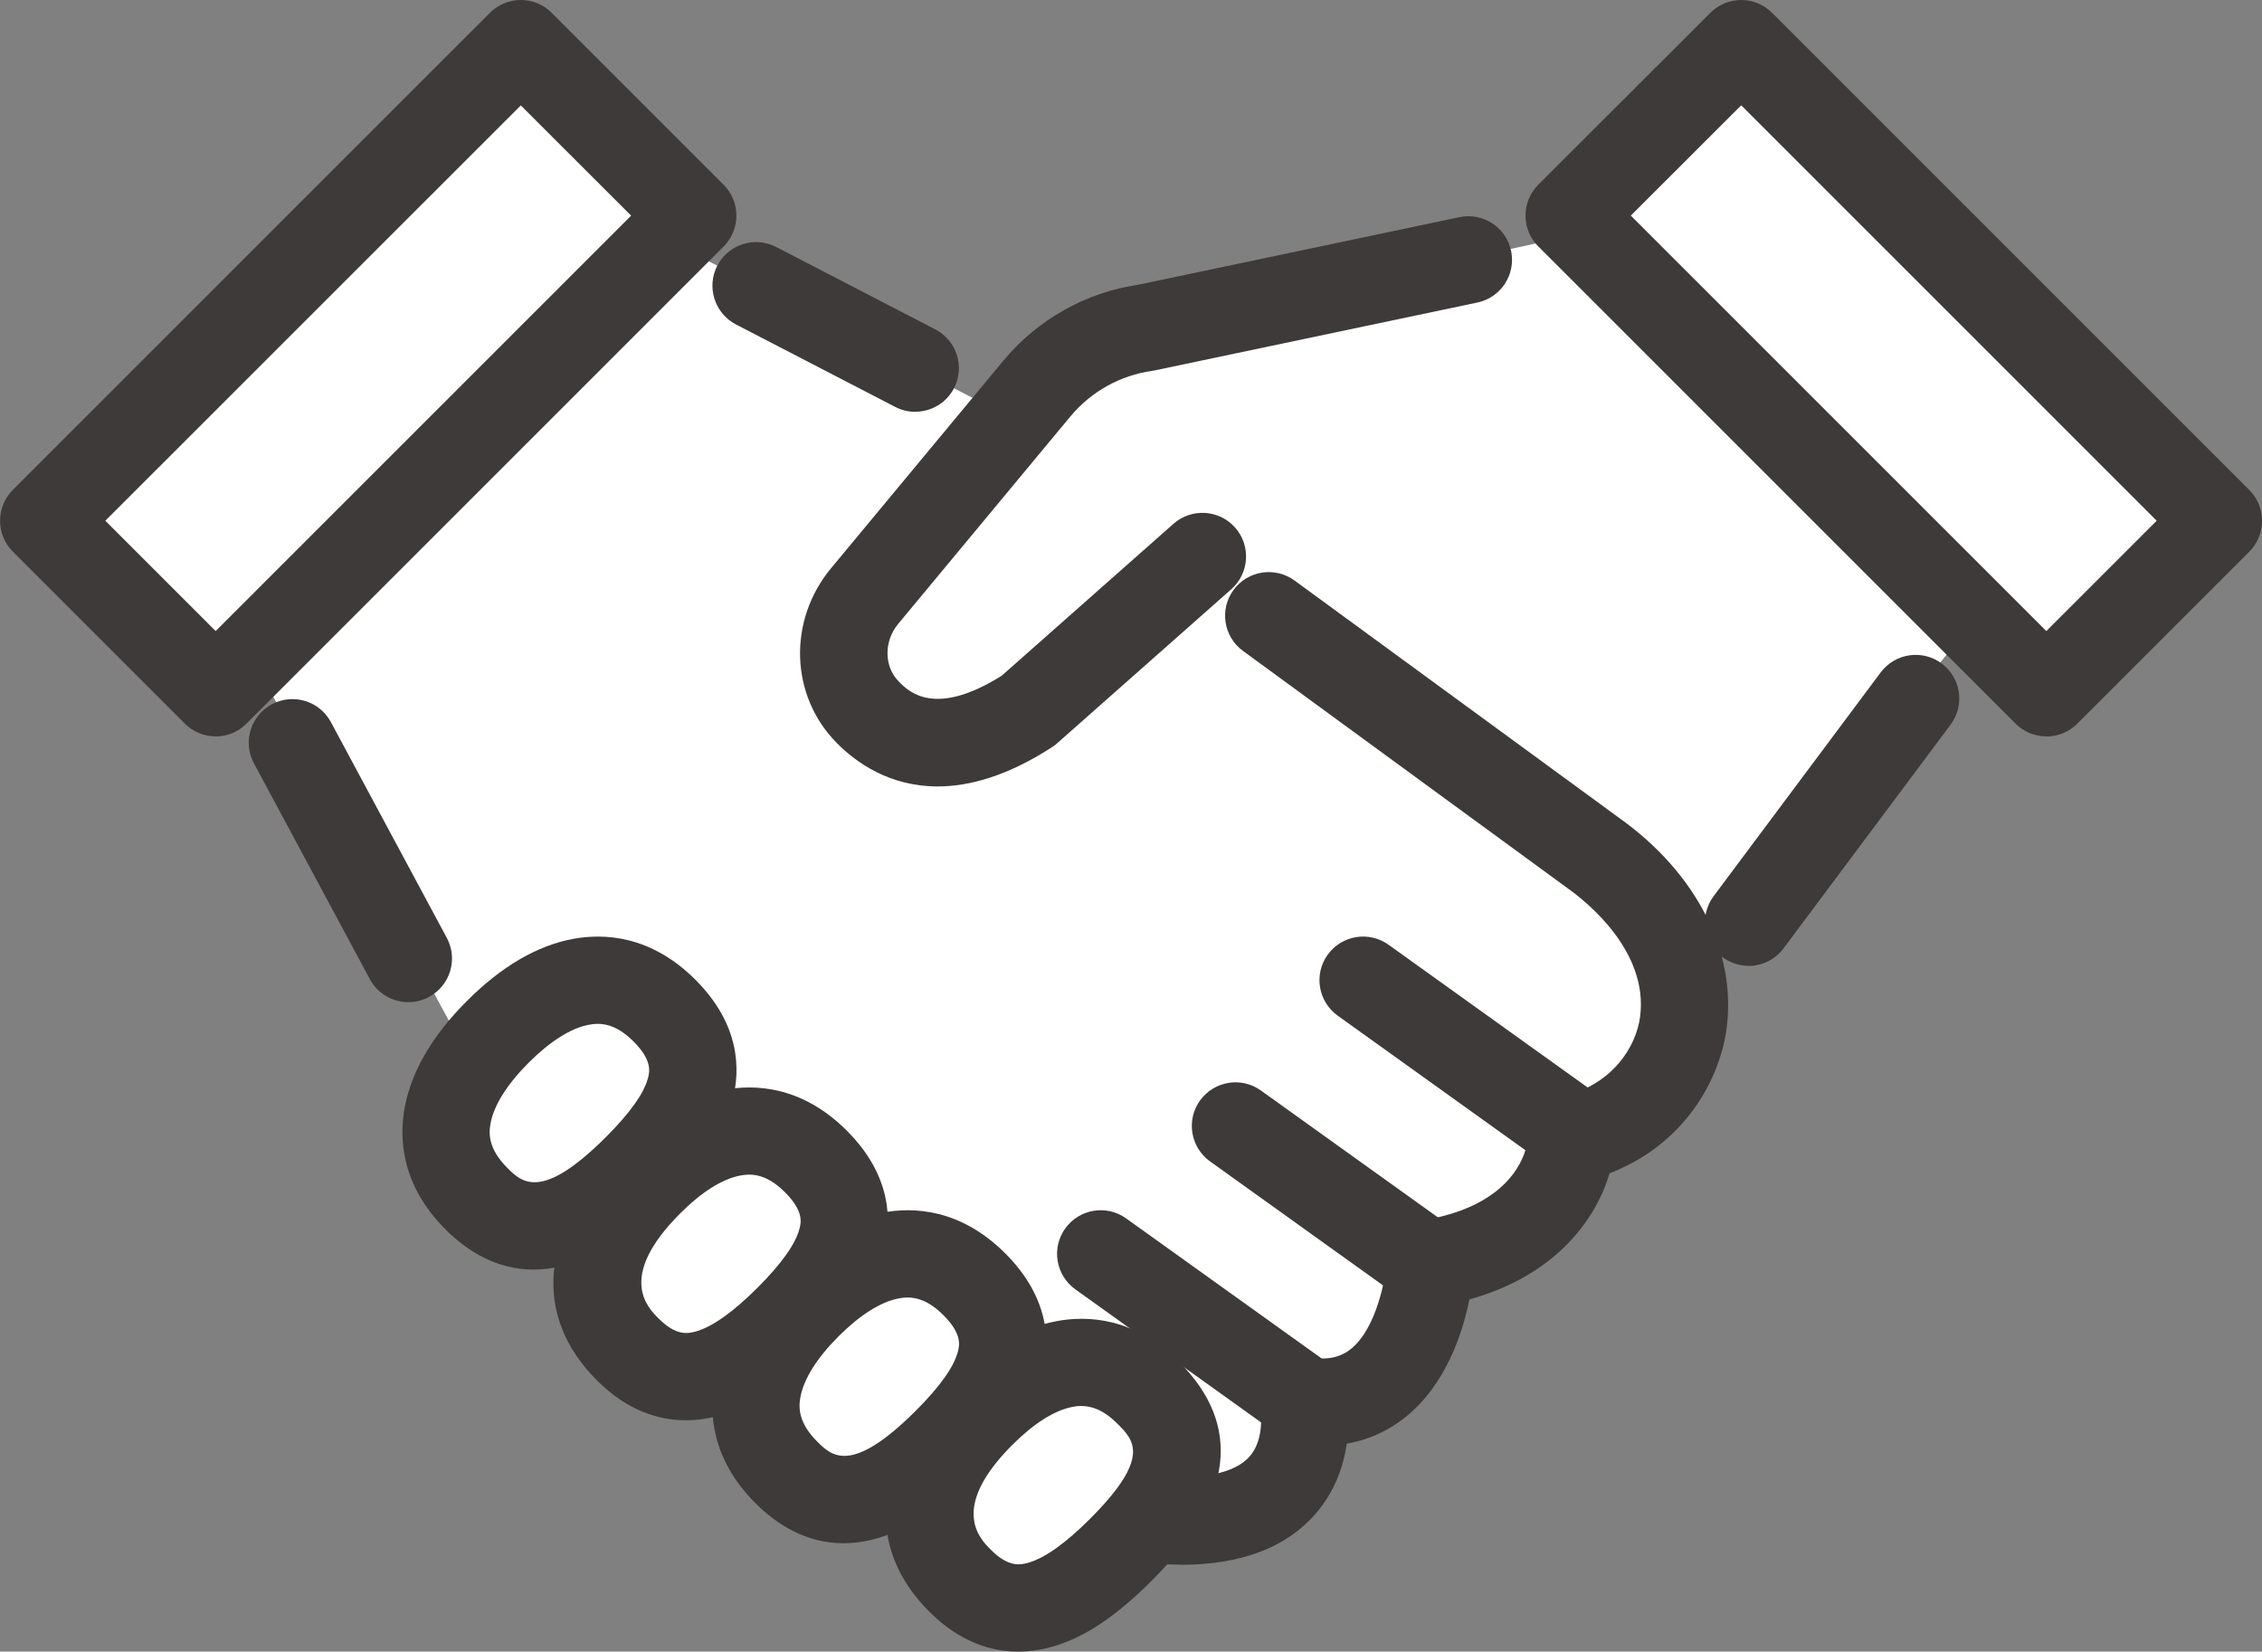
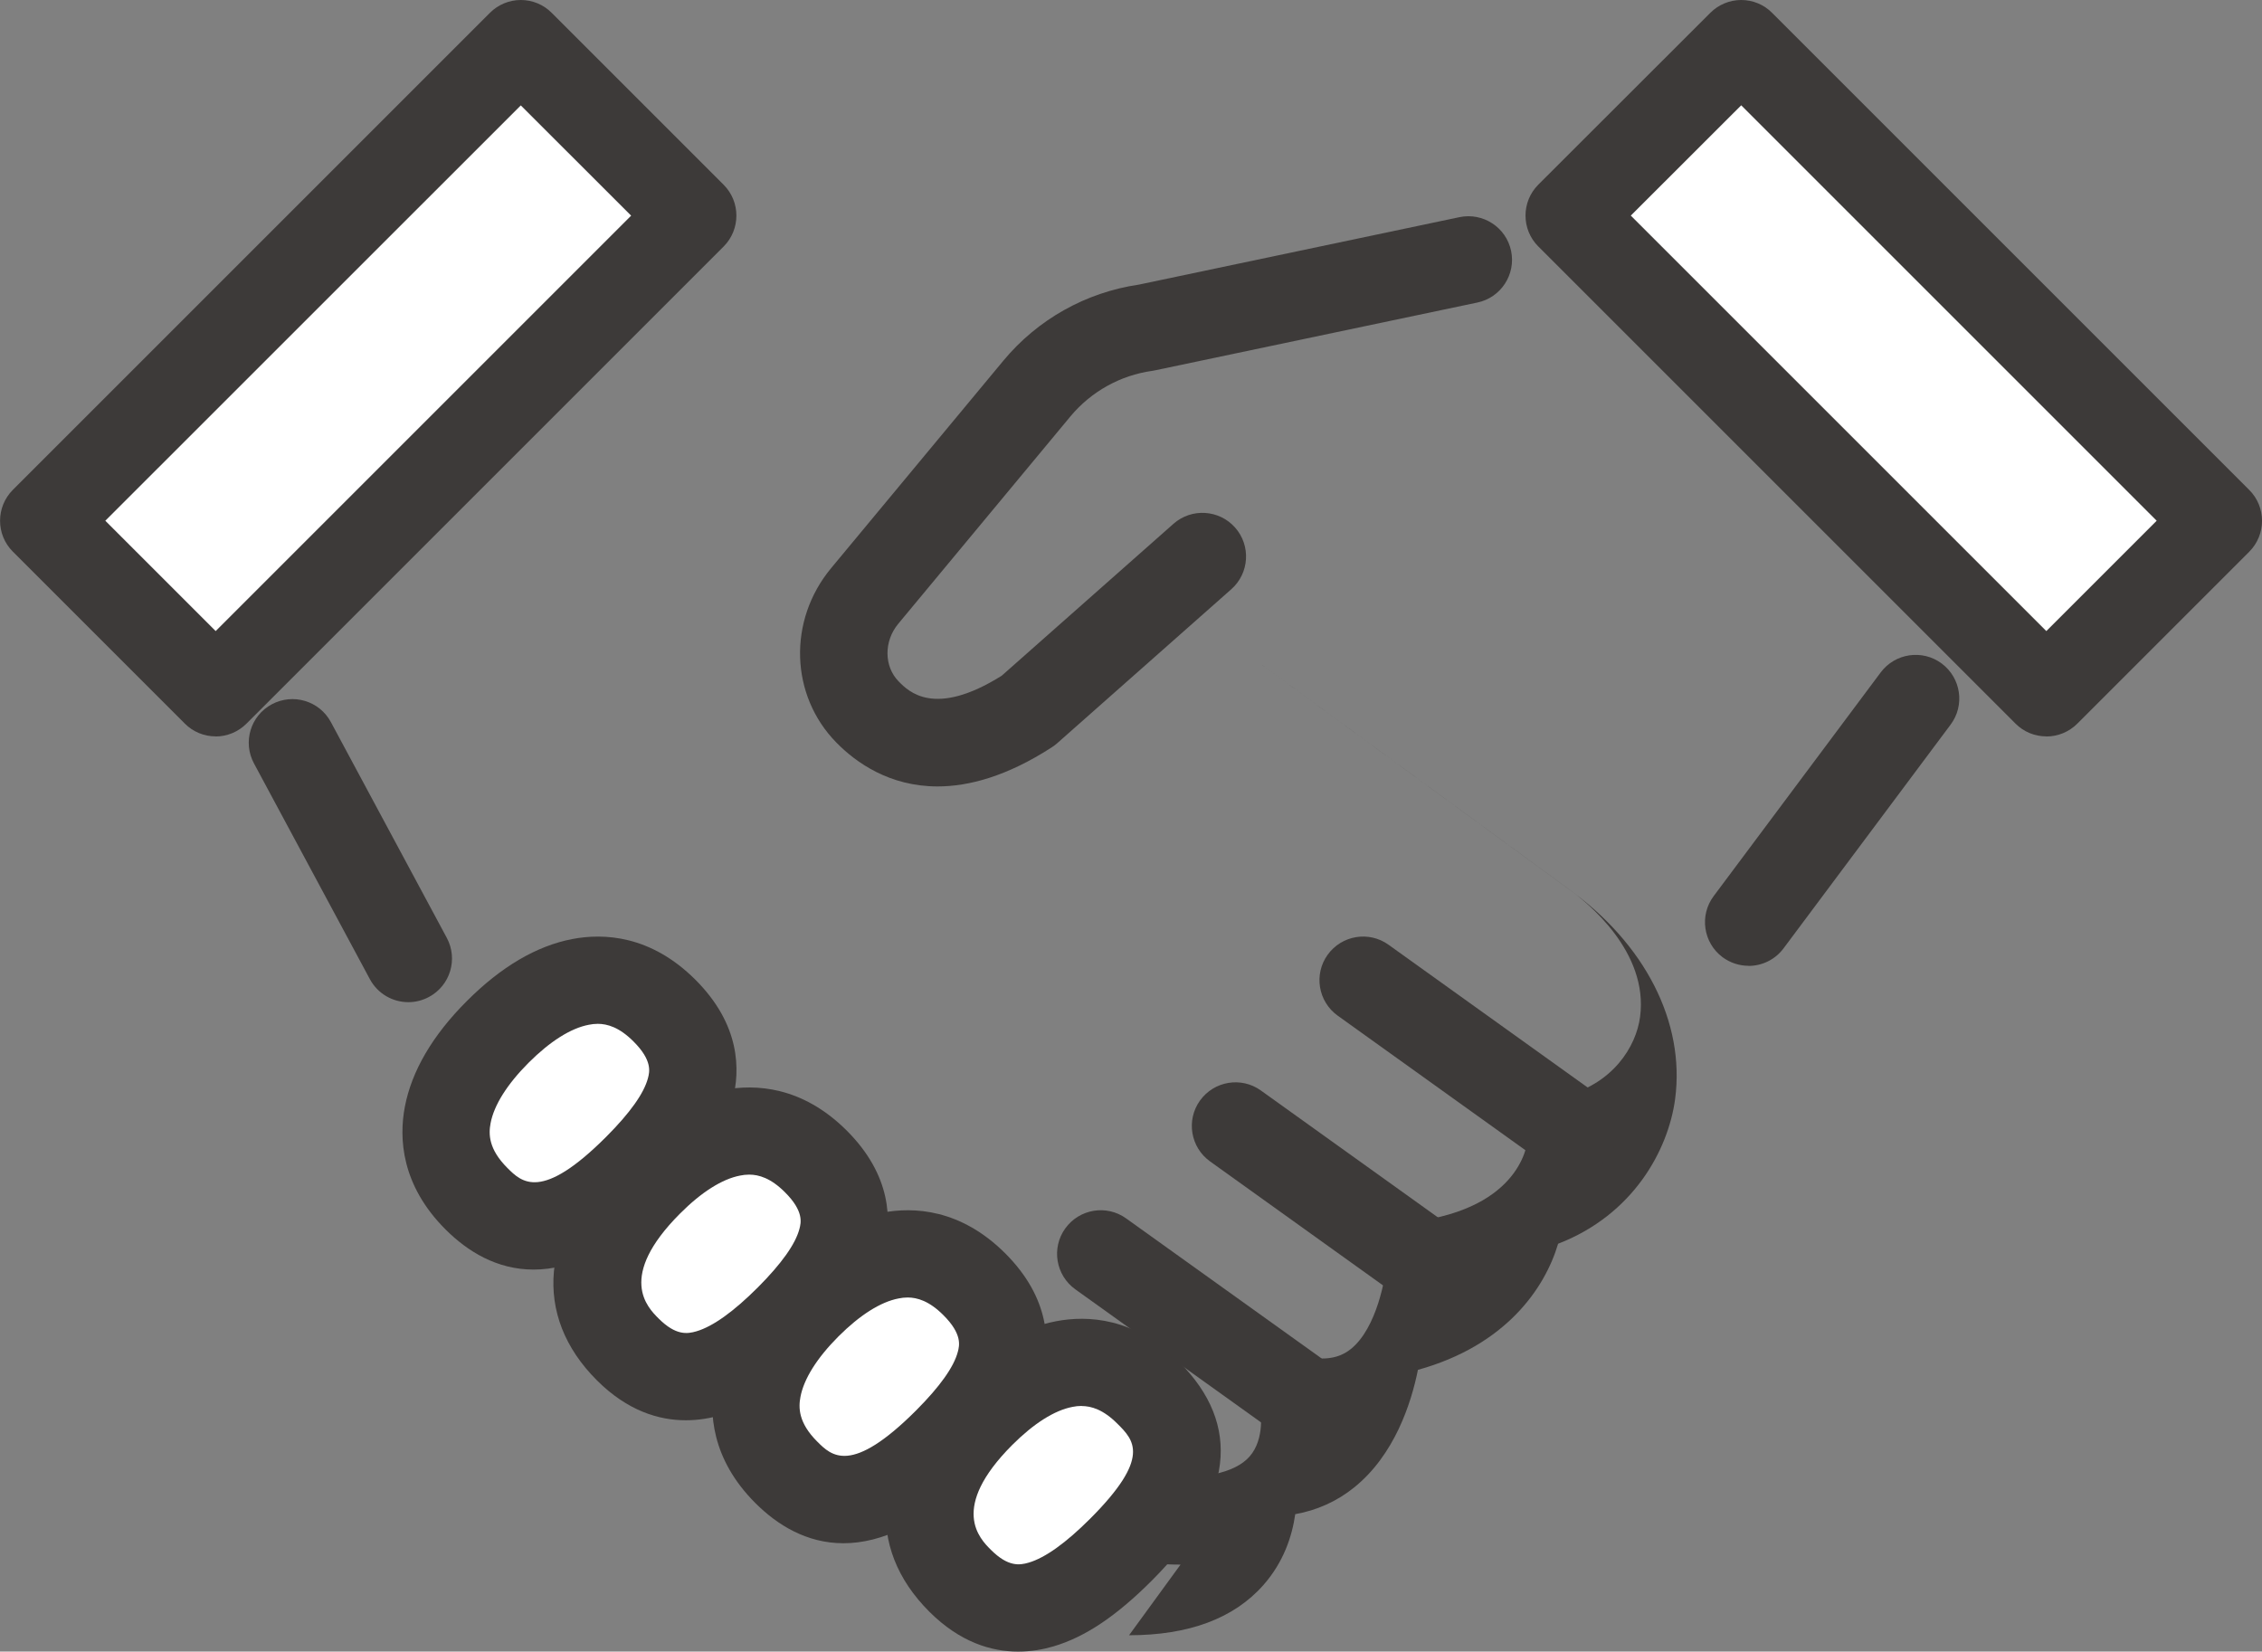
<svg xmlns="http://www.w3.org/2000/svg" id="_レイヤー_2" data-name="レイヤー 2" viewBox="0 0 238.19 173.93">
  <rect x="0" y="0" width="238.19" height="173.93" fill="#808080" stroke="none" />
  <defs>
    <style>
      .cls-1 {
        fill: #3d3a39;
      }

      .cls-1, .cls-2 {
        stroke-width: 0px;
      }

      .cls-2 {
        fill: #fff;
      }
    </style>
  </defs>
  <g id="_レイヤー_2-2" data-name="レイヤー 2">
    <g>
-       <path class="cls-2" d="m15.74,49.34l33.92,62.56,71.67,48.14s14.01,2.21,15.87-12.54c0,0,13.86,1.59,13.43-14.47,0,0,13.2,2.27,14.85-13.05,0,0,14.73,1.22,13.58-18.78l36.16-45.01-37.83-33.91-61.48,13.2-9.33,8.58L49.04,14.26,15.74,49.34Z" />
      <path class="cls-1" d="m98.73,82.82c-5.07,0-8.6-2.52-10.65-4.61-4.89-4.97-5.13-12.88-.56-18.38l18.13-21.84c3.62-4.36,8.69-7.2,14.29-8.02l33.74-7.1c2.48-.52,4.92,1.07,5.44,3.55.52,2.48-1.07,4.92-3.55,5.44l-33.89,7.13c-.11.02-.21.04-.32.06-3.39.47-6.46,2.18-8.65,4.81l-18.13,21.84c-1.52,1.83-1.5,4.49.05,6.06,1.04,1.06,3.77,3.84,10.85-.6l18.09-16c1.9-1.68,4.81-1.5,6.49.4,1.68,1.9,1.5,4.81-.4,6.49l-18.36,16.24c-.17.15-.36.29-.56.42-4.68,3.02-8.68,4.11-12.02,4.11Z" />
      <g>
        <path class="cls-2" d="m69.96,106.42c5.59,5.57,2.62,11.04-2.84,16.51-5.46,5.47-11.35,8.88-16.94,3.31-5.59-5.57-3.24-12.09,2.22-17.56,5.46-5.47,11.97-7.83,17.56-2.26Z" />
        <path class="cls-1" d="m56.18,133.7c-3.88,0-6.96-1.93-9.25-4.21-4.69-4.68-4.93-9.62-4.3-12.93.72-3.77,2.91-7.52,6.52-11.13,3.61-3.62,7.35-5.82,11.12-6.54,3.31-.63,8.24-.41,12.94,4.27h0c4.76,4.75,4.76,9.54,3.92,12.72-.86,3.27-3.01,6.54-6.75,10.29-5.55,5.56-10.28,7.53-14.19,7.53Zm6.77-25.88c-.34,0-.66.04-.95.1-1.9.36-4.09,1.75-6.35,4.01-2.25,2.26-3.63,4.45-3.99,6.35-.22,1.15-.22,2.73,1.76,4.71,1.51,1.51,3.58,3.58,10.44-3.3,2.48-2.49,3.95-4.55,4.37-6.15.17-.65.49-1.86-1.53-3.87h0c-1.48-1.48-2.74-1.85-3.76-1.85Z" />
      </g>
      <g>
        <path class="cls-2" d="m85.9,122.3c5.59,5.57,2.62,11.04-2.84,16.51-5.46,5.47-11.35,8.88-16.94,3.31-5.59-5.57-3.24-12.09,2.22-17.56,5.46-5.47,11.97-7.83,17.56-2.26Z" />
        <path class="cls-1" d="m72.21,149.57c-2.82,0-6.12-.98-9.34-4.19-6.84-6.82-6.01-15.82,2.22-24.06,3.61-3.62,7.35-5.82,11.12-6.54,3.31-.63,8.24-.41,12.94,4.27,4.76,4.75,4.76,9.54,3.92,12.72-.86,3.27-3.01,6.54-6.75,10.29-3.76,3.77-7.06,5.98-10.38,6.96-1.09.32-2.34.55-3.72.55Zm6.68-25.87c-.34,0-.66.04-.95.1-1.9.36-4.09,1.75-6.34,4.01-6.64,6.66-3.44,9.86-2.23,11.06,1.79,1.78,2.99,1.62,3.97,1.33,1.73-.51,3.91-2.07,6.47-4.63,2.48-2.49,3.95-4.55,4.37-6.15.17-.65.49-1.86-1.53-3.87h0c-1.48-1.48-2.74-1.85-3.76-1.85Z" />
      </g>
      <g>
        <path class="cls-2" d="m102.59,135.23c5.59,5.57,2.62,11.04-2.84,16.51s-11.35,8.88-16.94,3.31c-5.59-5.57-3.24-12.09,2.22-17.56,5.46-5.47,11.97-7.83,17.56-2.26Z" />
        <path class="cls-1" d="m88.81,162.52c-3.88,0-6.96-1.93-9.25-4.21-4.69-4.68-4.93-9.62-4.3-12.93.72-3.77,2.91-7.52,6.52-11.13,3.61-3.62,7.35-5.82,11.12-6.54,3.31-.63,8.24-.41,12.94,4.27h0c4.76,4.75,4.76,9.54,3.92,12.72-.86,3.27-3.01,6.54-6.75,10.29-5.55,5.56-10.28,7.53-14.19,7.53Zm6.77-25.88c-.34,0-.66.04-.95.1-1.9.36-4.09,1.75-6.35,4.01-2.25,2.26-3.63,4.45-3.99,6.35-.22,1.15-.22,2.73,1.76,4.71,1.51,1.51,3.58,3.57,10.44-3.3,2.48-2.49,3.95-4.55,4.37-6.15.17-.65.49-1.86-1.53-3.87h0c-1.48-1.48-2.74-1.85-3.76-1.85Z" />
      </g>
      <g>
        <path class="cls-2" d="m120.9,146.66c5.59,5.57,2.62,11.04-2.84,16.51-5.46,5.47-11.35,8.88-16.94,3.31-5.59-5.57-3.24-12.09,2.22-17.56,5.46-5.47,11.97-7.83,17.56-2.26Z" />
        <path class="cls-1" d="m107.21,173.93c-2.82,0-6.12-.98-9.34-4.19-6.84-6.82-6.01-15.82,2.22-24.06,3.61-3.62,7.35-5.82,11.12-6.54,3.31-.63,8.24-.41,12.94,4.27,6.69,6.68,5.74,14.42-2.83,23.01-3.76,3.77-7.06,5.98-10.38,6.96-1.08.32-2.34.55-3.72.55Zm6.68-25.87c-.34,0-.66.04-.95.1-1.9.36-4.09,1.75-6.35,4.01-6.64,6.66-3.44,9.86-2.23,11.06,1.79,1.78,2.99,1.62,3.97,1.33,1.73-.51,3.91-2.07,6.47-4.63,6.43-6.44,4.61-8.26,2.85-10.01-1.48-1.48-2.74-1.85-3.76-1.85Z" />
      </g>
-       <path class="cls-1" d="m124.31,164.77c-1.08,0-2.21-.05-3.39-.16-2.53-.23-4.39-2.46-4.17-4.99.23-2.53,2.46-4.4,4.99-4.17,4.79.43,8.28-.3,9.83-2.05,1.67-1.88,1.15-4.91,1.14-4.94-.32-1.48.11-3.02,1.15-4.12,1.04-1.1,2.55-1.61,4.05-1.38,2.4.38,3.62-.33,4.33-.89,2.75-2.2,3.69-7.6,3.8-9.32.14-2.13,1.73-3.9,3.84-4.25,10.71-1.77,11-8.56,11-8.63.05-2.09,1.51-3.88,3.55-4.36,5.44-1.28,7.86-5.33,8.27-8.41.92-6.89-5.58-12.1-7.59-13.53l-34.22-25.02c-2.05-1.5-2.5-4.37-1-6.42,1.5-2.05,4.37-2.49,6.42-1l34.17,24.99c8.16,5.8,12.41,14.12,11.33,22.21-.72,5.35-4.39,12.17-12.32,15.23-1.39,4.69-5.5,10.71-14.76,13.28-.72,3.57-2.48,8.97-6.71,12.38-1.82,1.47-3.92,2.41-6.21,2.82-.33,2.33-1.23,5.06-3.36,7.47-3.1,3.51-7.85,5.28-14.14,5.28Z" />
+       <path class="cls-1" d="m124.31,164.77c-1.08,0-2.21-.05-3.39-.16-2.53-.23-4.39-2.46-4.17-4.99.23-2.53,2.46-4.4,4.99-4.17,4.79.43,8.28-.3,9.83-2.05,1.67-1.88,1.15-4.91,1.14-4.94-.32-1.48.11-3.02,1.15-4.12,1.04-1.1,2.55-1.61,4.05-1.38,2.4.38,3.62-.33,4.33-.89,2.75-2.2,3.69-7.6,3.8-9.32.14-2.13,1.73-3.9,3.84-4.25,10.71-1.77,11-8.56,11-8.63.05-2.09,1.51-3.88,3.55-4.36,5.44-1.28,7.86-5.33,8.27-8.41.92-6.89-5.58-12.1-7.59-13.53l-34.22-25.02l34.17,24.99c8.16,5.8,12.41,14.12,11.33,22.21-.72,5.35-4.39,12.17-12.32,15.23-1.39,4.69-5.5,10.71-14.76,13.28-.72,3.57-2.48,8.97-6.71,12.38-1.82,1.47-3.92,2.41-6.21,2.82-.33,2.33-1.23,5.06-3.36,7.47-3.1,3.51-7.85,5.28-14.14,5.28Z" />
      <path class="cls-1" d="m165.71,123.72c-.93,0-1.86-.28-2.67-.86l-22.18-15.9c-2.06-1.48-2.54-4.35-1.06-6.41,1.48-2.06,4.35-2.54,6.41-1.06l22.18,15.9c2.06,1.48,2.54,4.35,1.06,6.41-.9,1.25-2.31,1.92-3.74,1.92Z" />
      <path class="cls-1" d="m151.17,138.28c-.93,0-1.86-.28-2.67-.86l-21.08-15.11c-2.06-1.48-2.54-4.35-1.06-6.41,1.48-2.06,4.35-2.54,6.41-1.06l21.08,15.11c2.06,1.48,2.54,4.35,1.06,6.41-.9,1.25-2.31,1.92-3.74,1.92Z" />
      <path class="cls-1" d="m136.39,151.32c-.93,0-1.86-.28-2.67-.86l-20.49-14.68c-2.06-1.48-2.54-4.35-1.06-6.41,1.48-2.06,4.35-2.54,6.41-1.06l20.49,14.68c2.06,1.48,2.54,4.35,1.06,6.41-.9,1.25-2.31,1.92-3.74,1.92Z" />
      <path class="cls-1" d="m43,105.54c-1.64,0-3.22-.88-4.05-2.42l-12.21-22.73c-1.2-2.24-.36-5.02,1.88-6.22,2.24-1.2,5.02-.36,6.22,1.87l12.21,22.73c1.2,2.24.36,5.02-1.88,6.22-.69.37-1.44.55-2.17.55Z" />
-       <path class="cls-1" d="m96.37,43.37c-.71,0-1.43-.17-2.11-.52l-16.76-8.68c-2.25-1.17-3.13-3.94-1.97-6.19,1.17-2.25,3.94-3.13,6.2-1.97l16.76,8.68c2.25,1.17,3.13,3.94,1.97,6.19-.82,1.58-2.42,2.48-4.09,2.48Z" />
      <path class="cls-1" d="m184.13,101.71c-.96,0-1.92-.3-2.75-.91-2.03-1.52-2.45-4.4-.93-6.43l17.59-23.56c1.52-2.03,4.4-2.45,6.43-.93,2.03,1.52,2.45,4.4.93,6.43l-17.59,23.56c-.9,1.21-2.29,1.85-3.69,1.85Z" />
      <g>
        <rect class="cls-2" x="3.25" y="25.97" width="71.06" height="25.62" transform="translate(-16.06 38.78) rotate(-45)" />
        <path class="cls-1" d="m22.71,77.55h0c-1.22,0-2.39-.48-3.25-1.35L1.35,58.09c-1.79-1.79-1.79-4.7,0-6.5L51.59,1.35c.86-.86,2.03-1.35,3.25-1.35s2.39.48,3.25,1.35l18.11,18.11c1.79,1.79,1.79,4.7,0,6.5l-50.25,50.25c-.86.86-2.03,1.35-3.25,1.35Zm-11.62-22.71l11.62,11.62,43.75-43.75-11.62-11.61L11.09,54.84Z" />
      </g>
      <g>
        <rect class="cls-2" x="163.88" y="25.97" width="71.06" height="25.62" transform="translate(313 207.2) rotate(-135)" />
        <path class="cls-1" d="m215.48,77.55c-1.22,0-2.39-.48-3.25-1.35l-50.25-50.25c-1.79-1.79-1.79-4.7,0-6.5L180.1,1.35c.86-.86,2.03-1.35,3.25-1.35h0c1.22,0,2.39.48,3.25,1.35l50.25,50.25c1.79,1.79,1.79,4.7,0,6.5l-18.11,18.11c-.86.86-2.03,1.35-3.25,1.35Zm-43.75-54.84l43.75,43.75,11.62-11.62-43.75-43.75-11.62,11.61Z" />
      </g>
    </g>
  </g>
</svg>